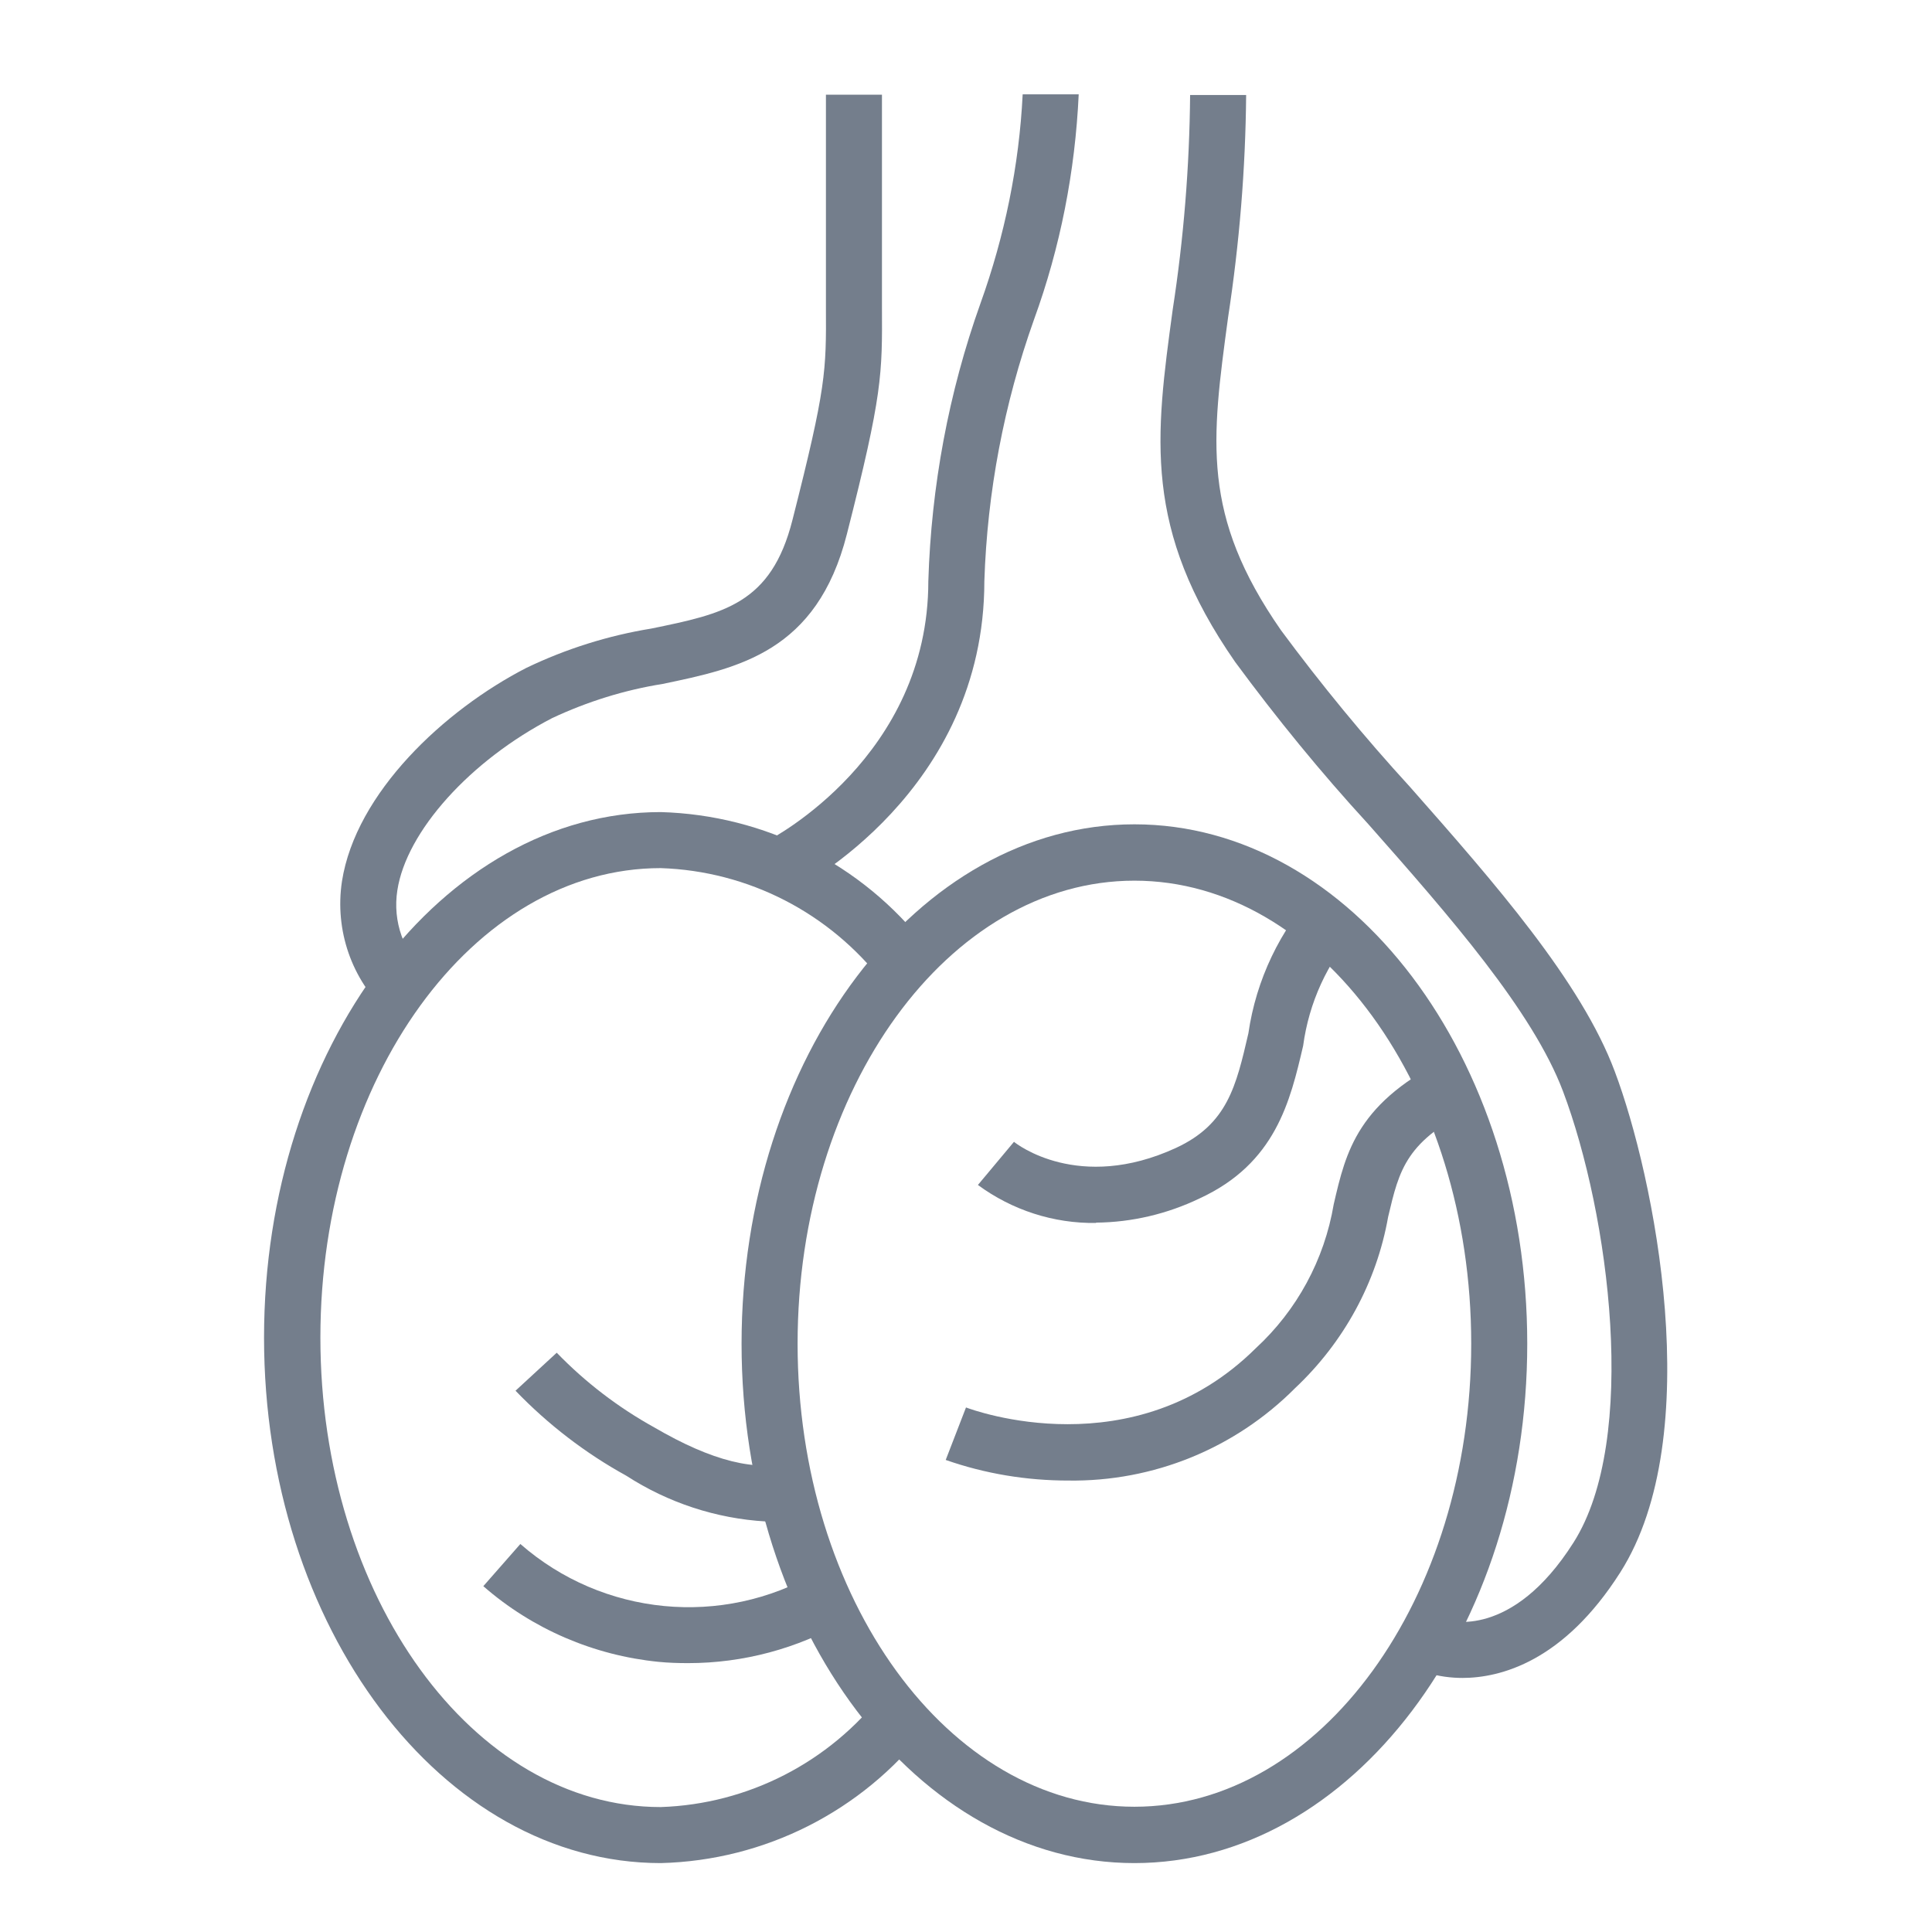
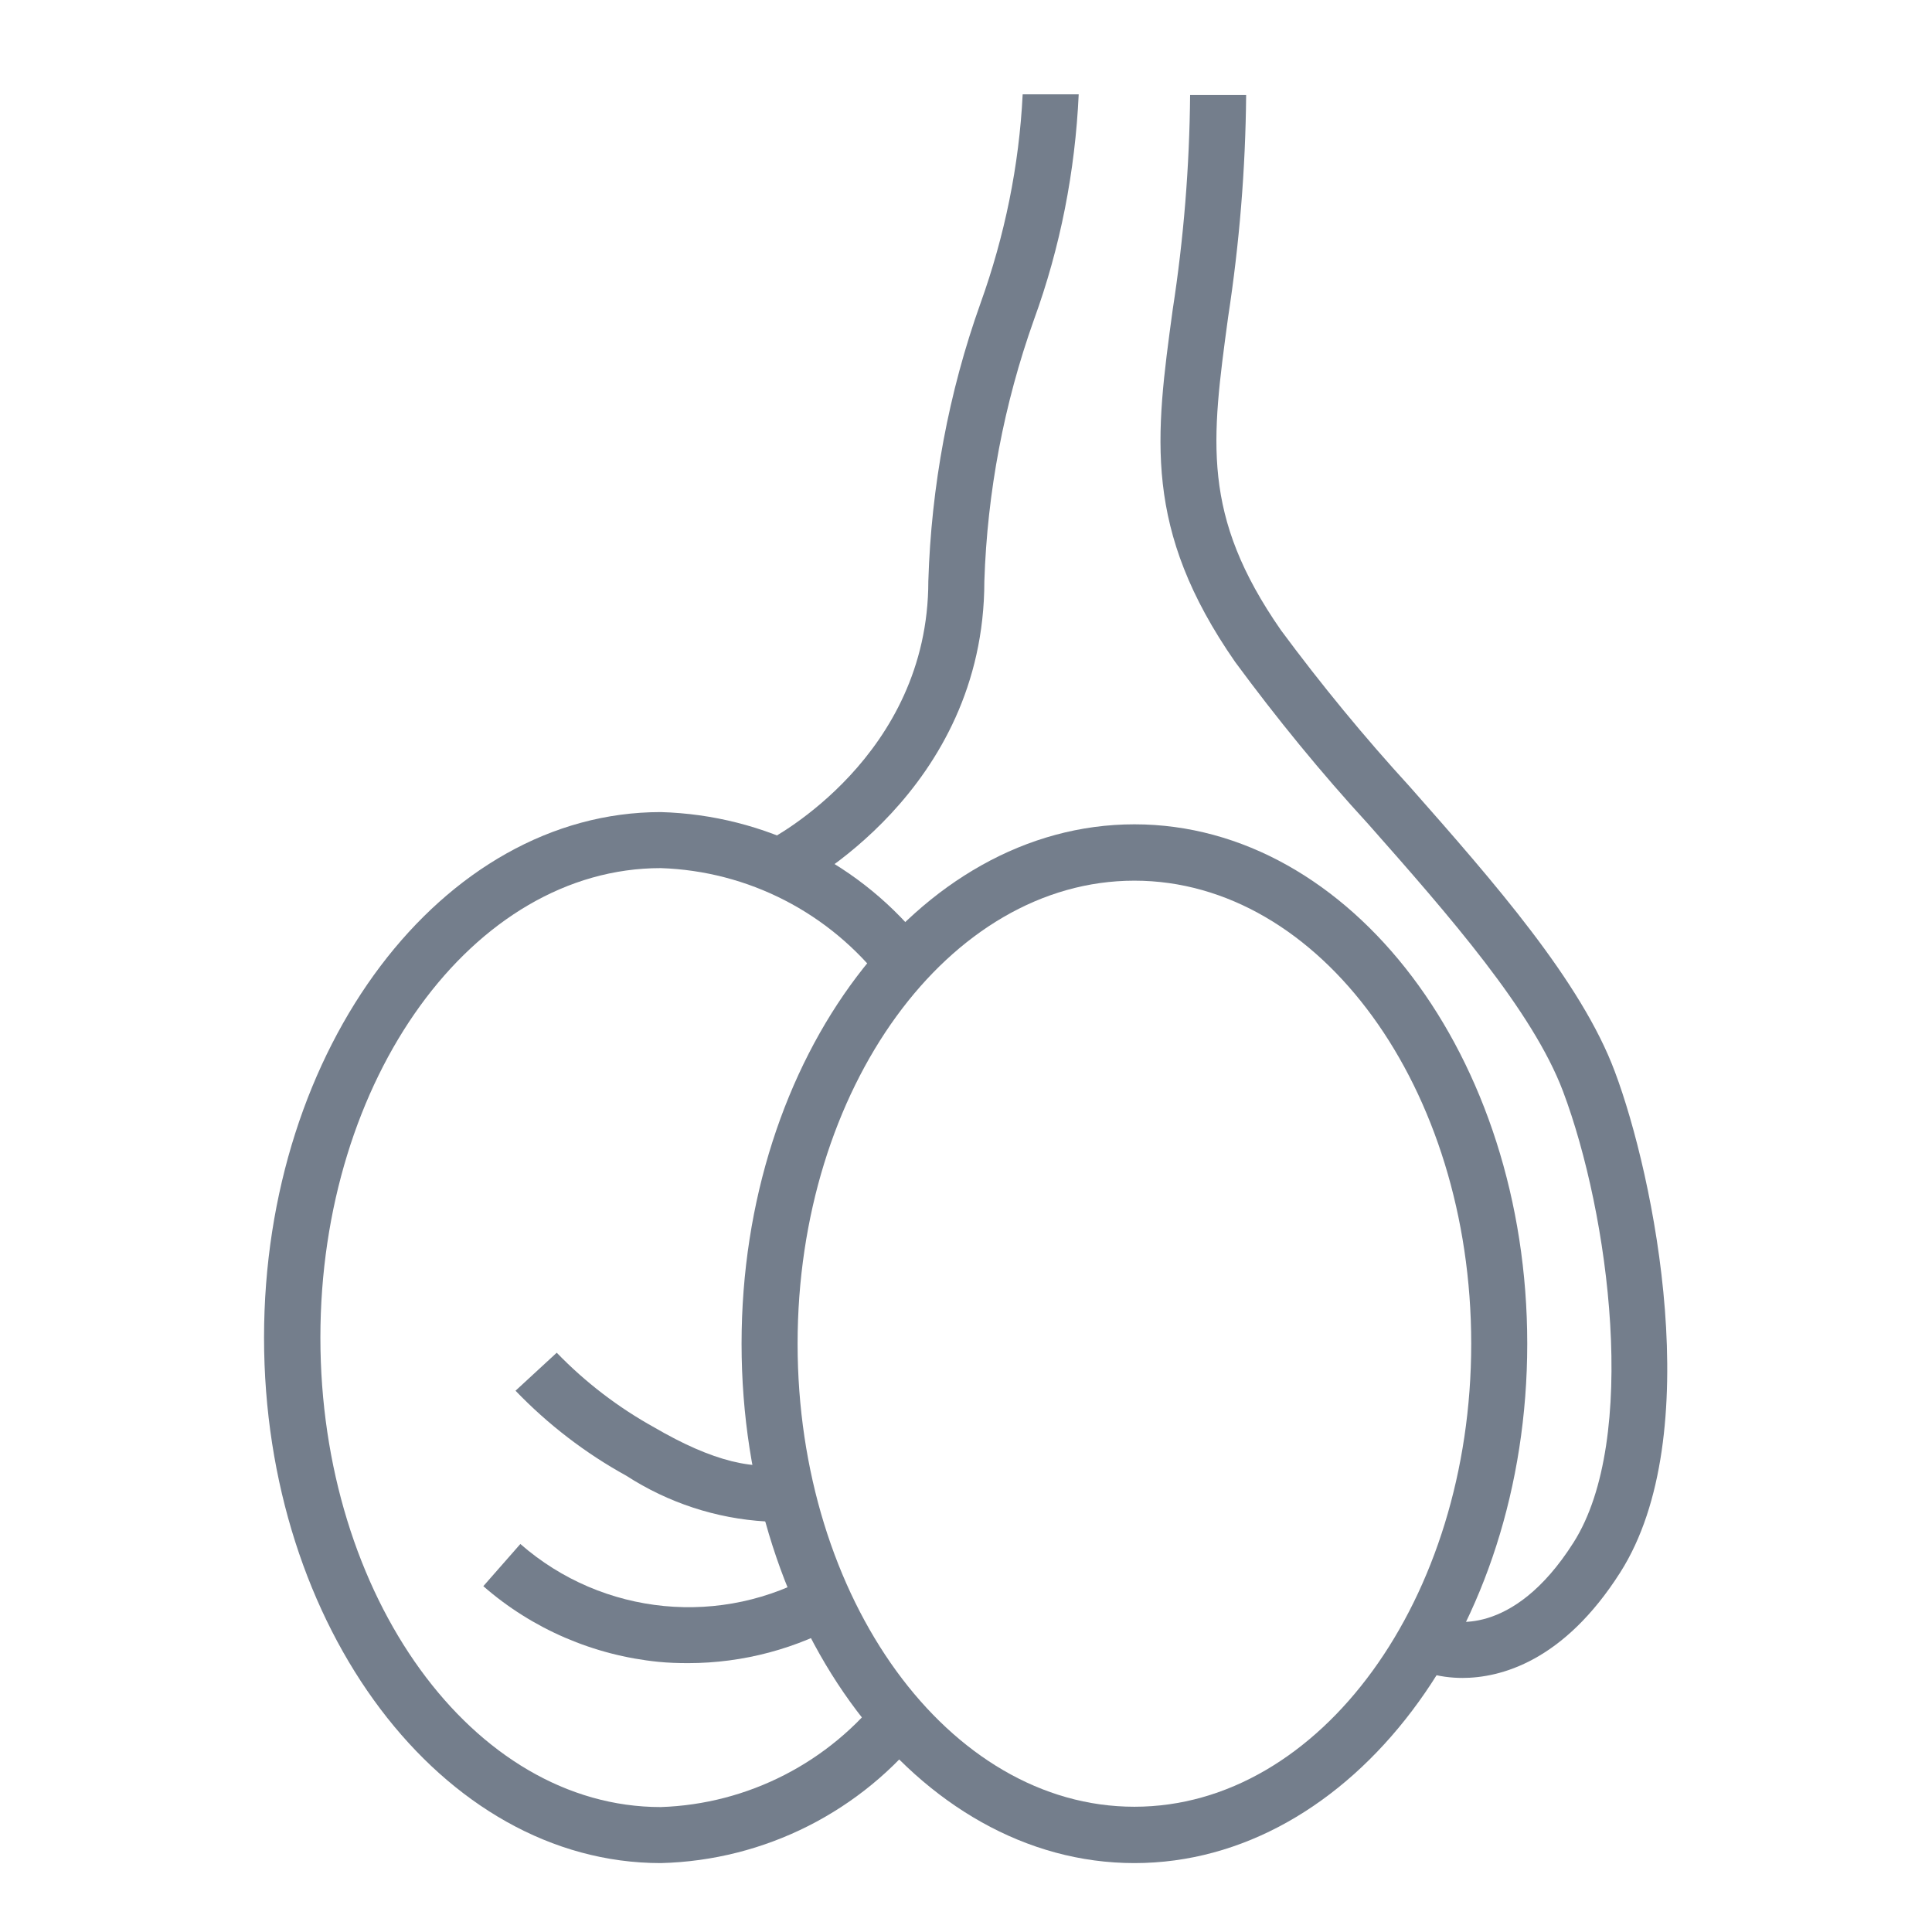
<svg xmlns="http://www.w3.org/2000/svg" id="Layer_1" data-name="Layer 1" version="1.1" viewBox="0 0 600 600">
  <defs>
    <style>
      .cls-1 {
        fill: #747e8c;
        stroke-width: 0px;
      }
    </style>
  </defs>
  <g id="_20-testicles" data-name=" 20-testicles">
    <path class="cls-1" d="M352.3,578.6c-67.3,0-122-72.4-122-161.3s54.7-161.3,122-161.3,122,72.4,122,161.3-54.7,161.3-122,161.3ZM352.3,273.5c-57.7,0-104.6,64.5-104.6,143.8s46.9,143.8,104.6,143.8,104.6-64.5,104.6-143.8-46.9-143.8-104.6-143.8Z" />
    <path class="cls-1" d="M205.2,578.6c-67.9,0-123.2-73.2-123.2-163.2s55.3-163.2,123.2-163.2c32.3.9,62.5,16.1,82.3,41.6l-13.3,11.2c-16.6-21.5-41.8-34.5-69-35.4-58.3,0-105.7,65.4-105.7,145.8s47.4,145.8,105.7,145.8c27.1-.9,52.4-13.9,69-35.4l13.3,11.2c-19.8,25.5-50,40.8-82.3,41.6Z" />
-     <path class="cls-1" d="M331.8,459.8c-13,0-25.8-2.1-38.1-6.4l6.3-16.3c2.1.8,52.1,19.2,90-18.4,12.8-11.8,21.3-27.5,24.2-44.7,3.8-16.4,7.3-32,36.7-46l7.5,15.7c-21.8,10.5-23.8,19.4-27.3,34.2-3.6,20.4-13.8,39-28.9,53.2-18.6,18.7-44,29.1-70.5,28.7Z" />
-     <path class="cls-1" d="M340.4,379.8c-13.2.2-26.1-4-36.7-11.8l11.2-13.4c.7.6,20.1,15.8,50.3,1.9,16-7.4,18.7-19.2,22.5-35.6,2.4-16.6,9.8-32.1,21.2-44.5l12.3,12.4c-9,10.1-14.7,22.6-16.5,36-4,17.1-8.5,36.5-32.2,47.4-10,4.8-21,7.4-32.1,7.5Z" />
    <path class="cls-1" d="M454.3,521.1c-3.8,0-7.5-.5-11.1-1.6l6-16.4c.7.2,20.3,6.2,39.5-24.1,20.3-32,11.1-101.9-3.3-140.1-9.4-24.9-35.3-54.5-60.5-83-14.7-16-28.4-32.8-41.3-50.3-28.7-41.3-24.8-69.9-19.4-109.5,3.4-22,5.2-44.3,5.4-66.6h17.4c-.2,23.1-2.1,46.1-5.6,69-5.2,38.4-8.4,61.5,16.4,97.2,12.5,16.9,25.9,33.2,40.1,48.7,26.2,29.7,53.2,60.5,63.6,88.4,12.2,32.4,28.7,113,1.7,155.5-17.6,27.7-37.2,32.8-49.1,32.8Z" />
    <path class="cls-1" d="M246,276.8l-7.8-15.6c2-1,50.1-26.4,50.1-80.7.9-29.4,6.3-58.6,16.2-86.3,7.5-20.9,12-42.7,13.1-64.9h17.4c-1.1,23.9-5.7,47.5-13.9,70-9.3,26.1-14.5,53.5-15.4,81.2,0,65.2-57.2,95-59.6,96.2Z" />
-     <path class="cls-1" d="M120.4,314.6c-11.2-10.4-16.5-25.7-14.2-40.9,4.3-27.5,31.8-53.2,57.3-66.3,12.3-5.9,25.3-10,38.8-12.2,22.4-4.6,37.2-7.6,43.8-33.7,10.5-41.3,10.5-46.1,10.4-66.2V29.4s17.4,0,17.4,0v65.9c.1,20.9.2,27.1-10.9,70.6-9.3,36.6-33.7,41.6-57.2,46.5-11.9,1.9-23.4,5.5-34.3,10.6-25.5,13.2-45.3,35.2-48.1,53.5-1.5,9.6,1.9,19.4,9.2,25.8l-12.3,12.3Z" />
    <path class="cls-1" d="M213.7,516.5c-3.1,0-6.2-.1-9.2-.4-20.1-2-39.2-10.2-54.4-23.5l11.5-13.1c25.6,22.4,62.7,26,92.1,8.9l8.7,15.1c-14.8,8.5-31.6,13-48.7,13Z" />
    <path class="cls-1" d="M237.8,472.5c-15.4-.9-30.3-5.8-43.3-14.2-12.7-7-24.3-15.9-34.4-26.4l12.8-11.8c8.9,9.2,19.1,17,30.3,23.2,18,10.5,31.7,13.9,43.1,10.7l4.7,16.8c-4.3,1.2-8.8,1.8-13.4,1.8Z" />
  </g>
</svg>